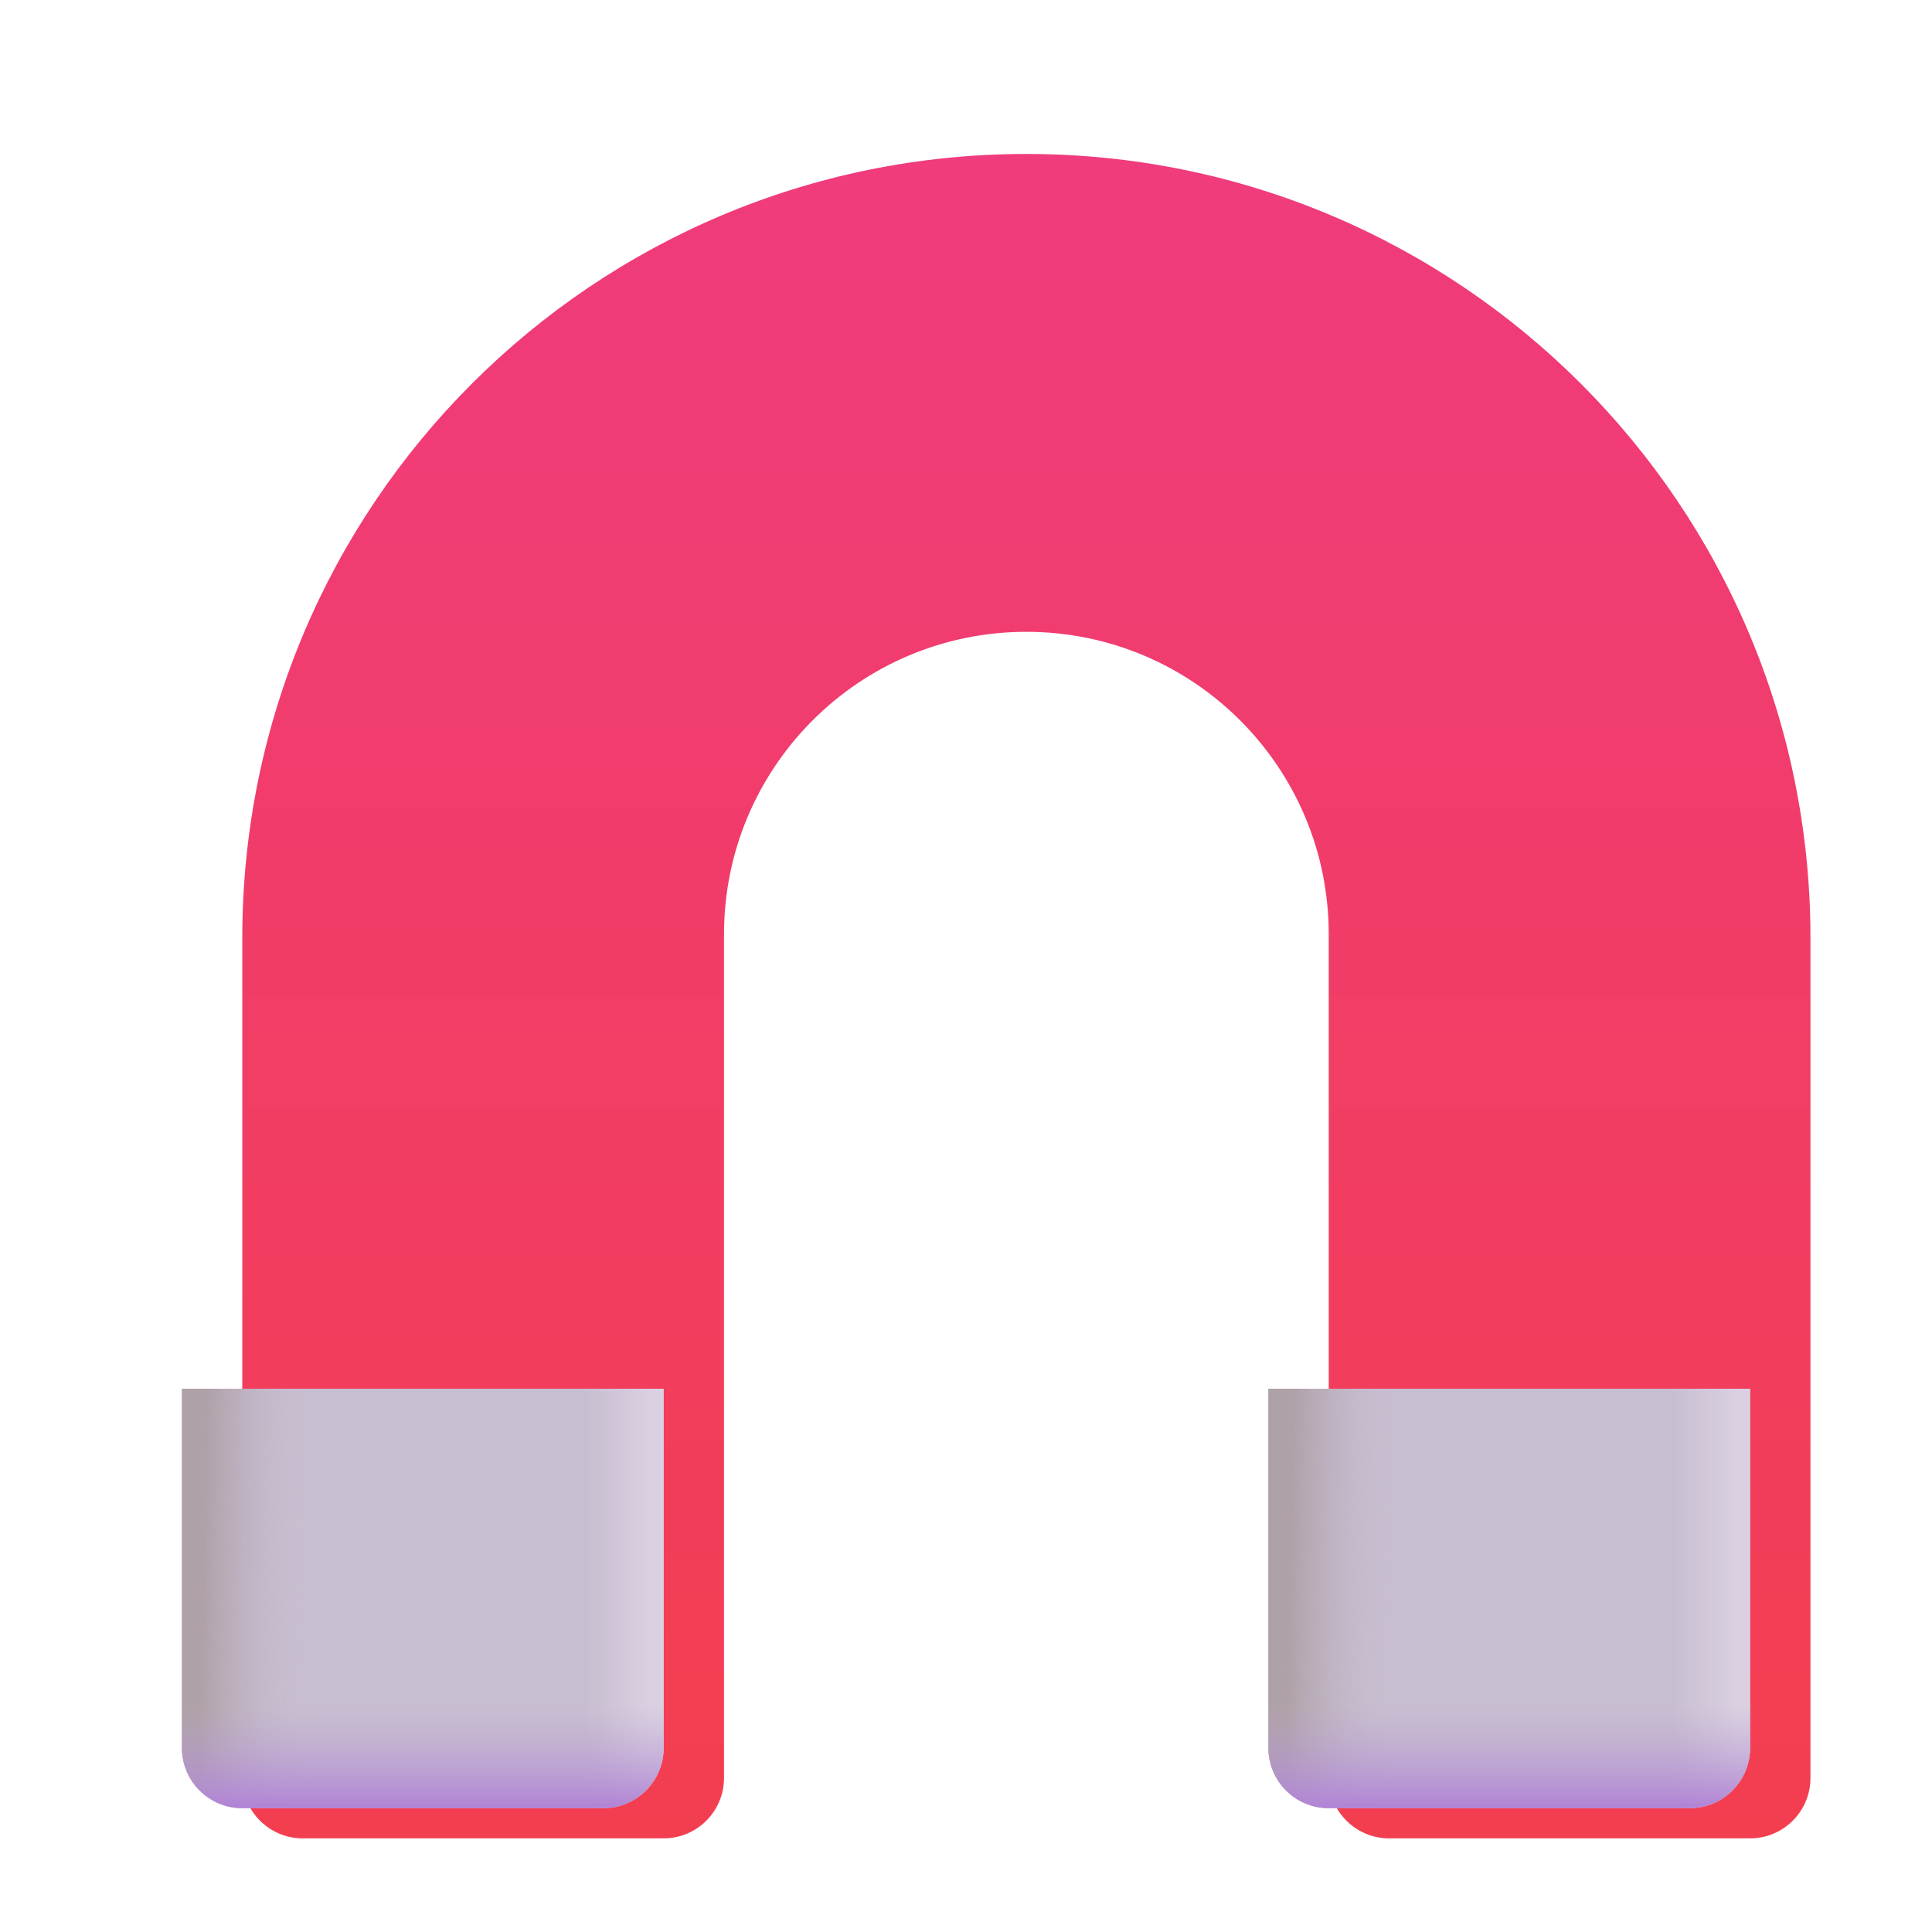
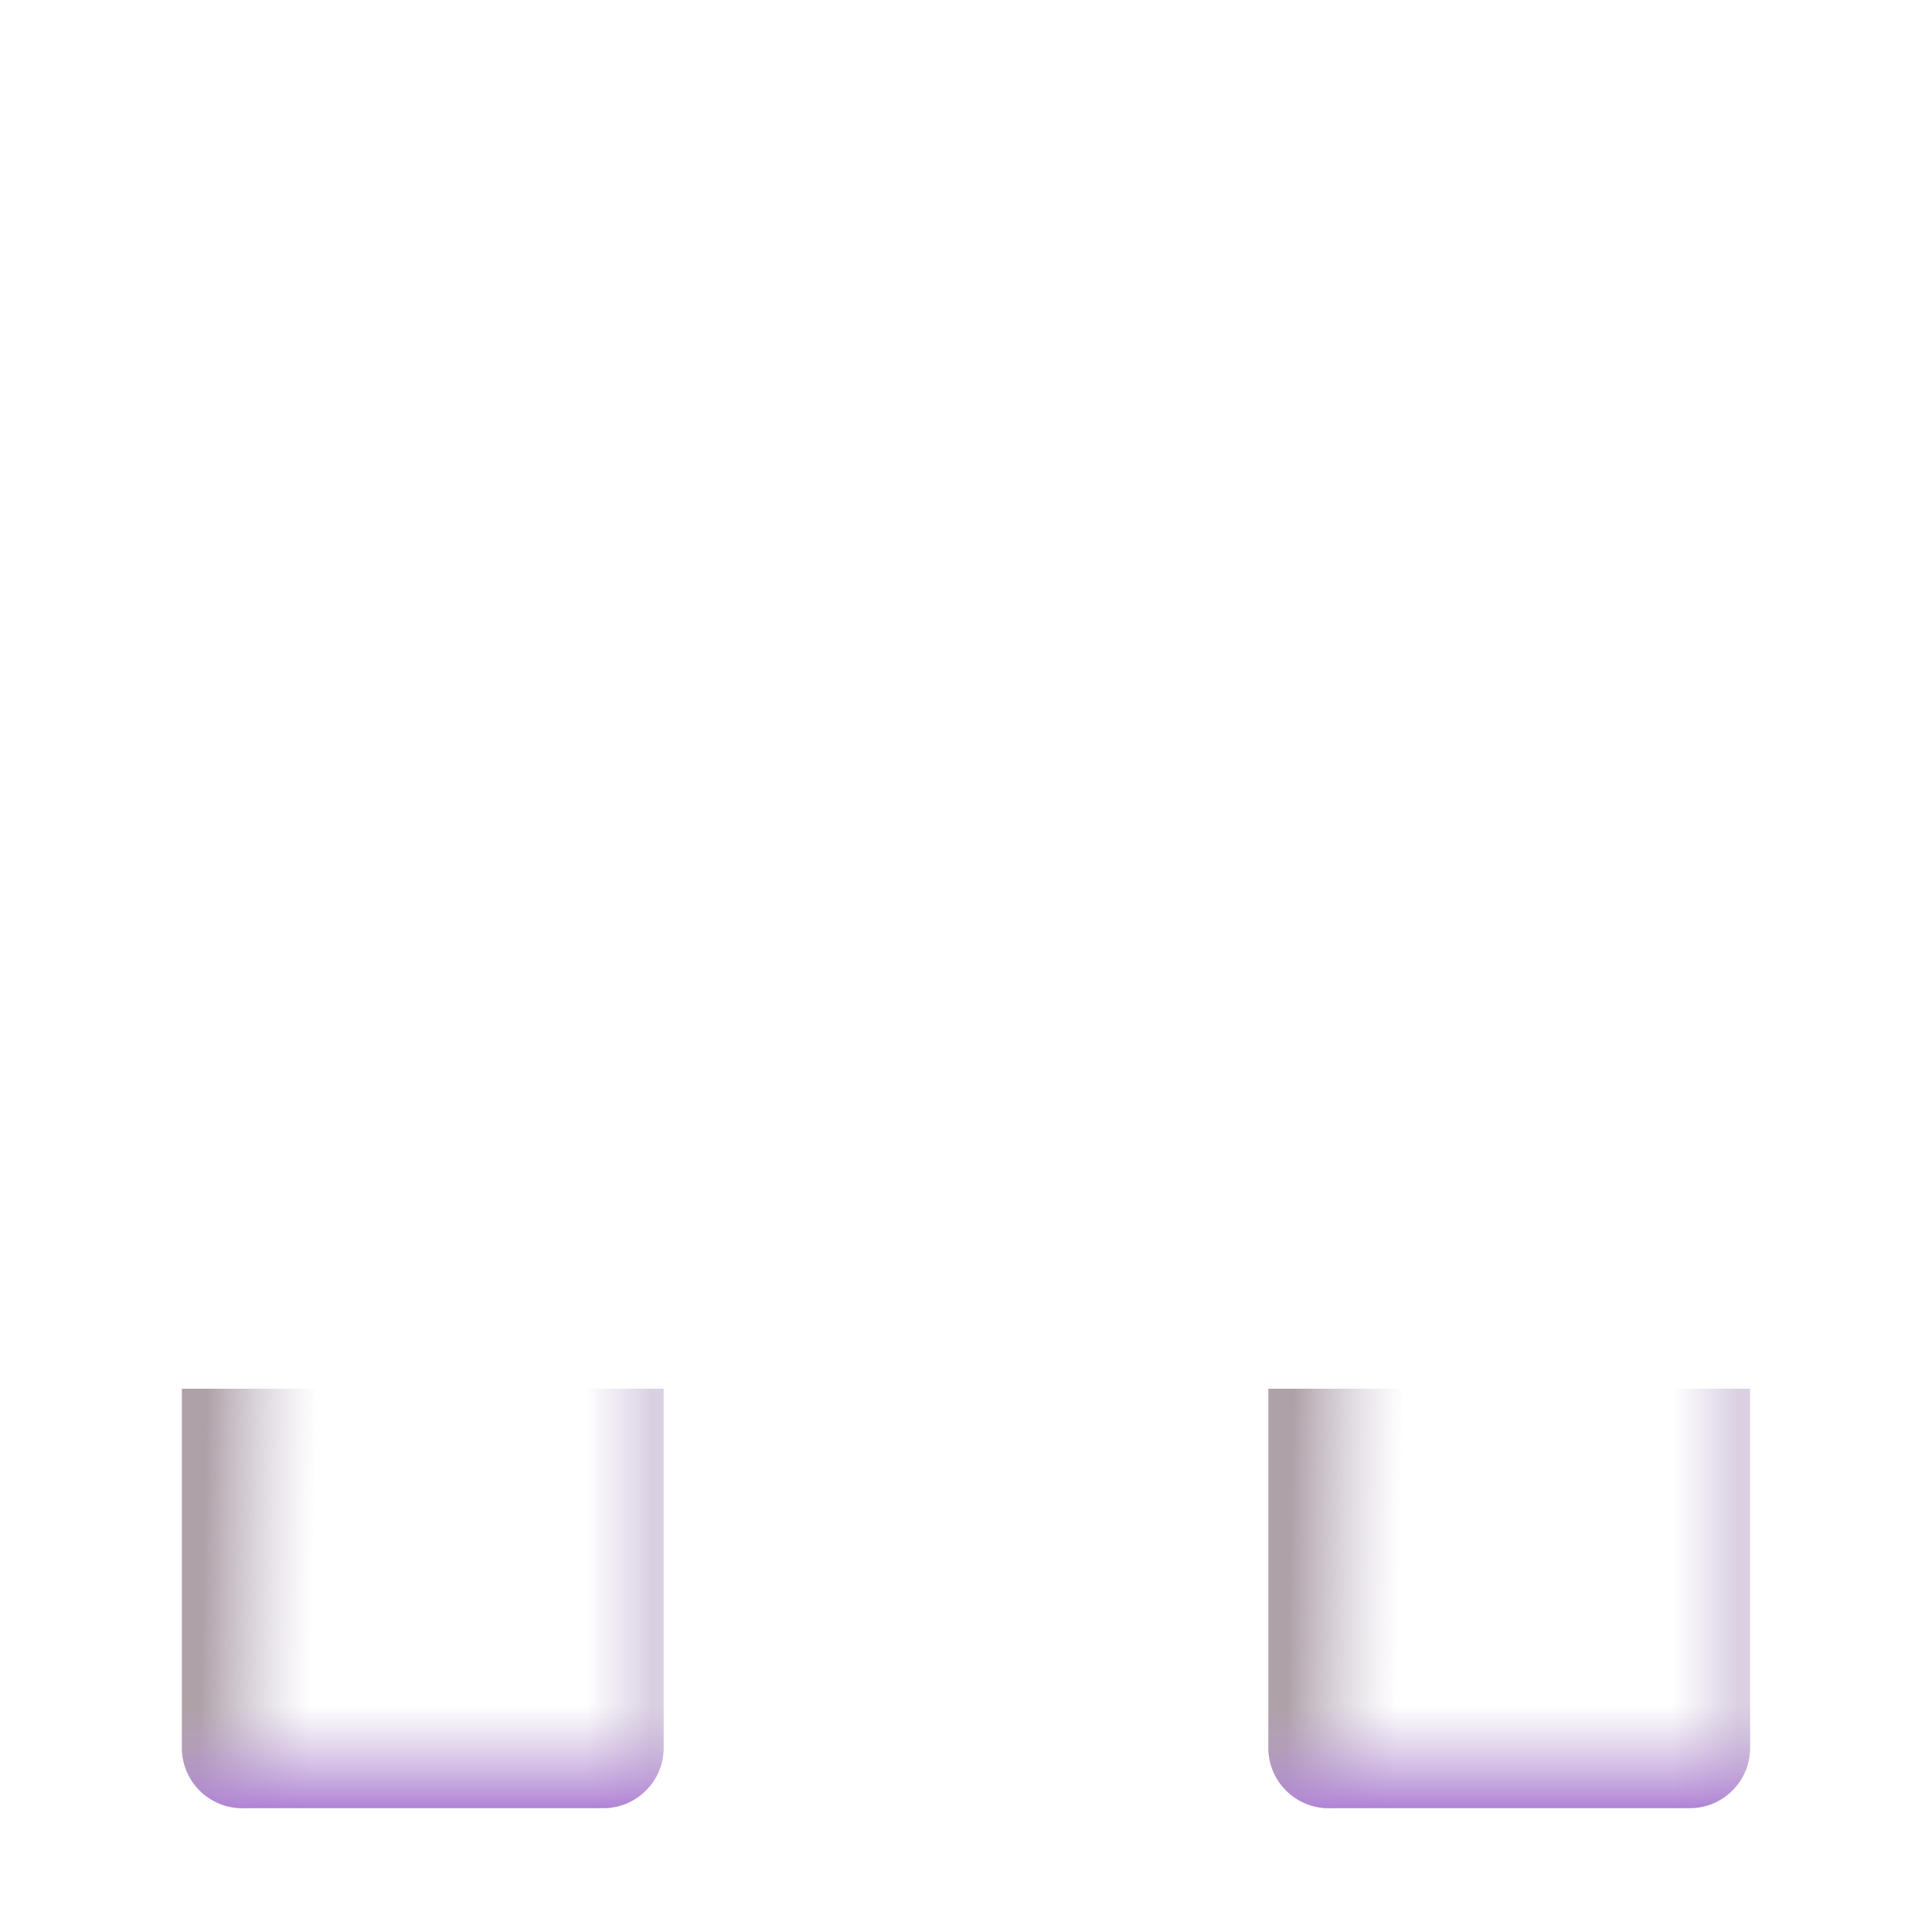
<svg xmlns="http://www.w3.org/2000/svg" width="32" height="32" viewBox="0 0 32 32" fill="none">
  <g filter="url(#filter0_iii_18_24792)">
-     <path d="M3.013 15.037C3.013 7.864 8.828 2.05 16 2.05C23.172 2.05 28.987 7.864 28.987 15.037V28.949C28.987 29.501 28.539 29.949 27.987 29.949H22.008C21.456 29.949 21.008 29.501 21.008 28.949V14.974C21.008 12.208 18.766 9.965 16 9.965C13.234 9.965 10.992 12.208 10.992 14.974V28.949C10.992 29.501 10.544 29.949 9.992 29.949H4.013C3.461 29.949 3.013 29.501 3.013 28.949V15.037Z" fill="url(#paint0_linear_18_24792)" />
-   </g>
-   <path d="M28.987 23.002H21.008V28.949C21.008 29.501 21.456 29.949 22.008 29.949H27.987C28.539 29.949 28.987 29.501 28.987 28.949V23.002Z" fill="#C8BED1" />
+     </g>
  <path d="M28.987 23.002H21.008V28.949C21.008 29.501 21.456 29.949 22.008 29.949H27.987C28.539 29.949 28.987 29.501 28.987 28.949V23.002Z" fill="url(#paint1_linear_18_24792)" />
  <path d="M28.987 23.002H21.008V28.949C21.008 29.501 21.456 29.949 22.008 29.949H27.987C28.539 29.949 28.987 29.501 28.987 28.949V23.002Z" fill="url(#paint2_linear_18_24792)" />
  <path d="M28.987 23.002H21.008V28.949C21.008 29.501 21.456 29.949 22.008 29.949H27.987C28.539 29.949 28.987 29.501 28.987 28.949V23.002Z" fill="url(#paint3_linear_18_24792)" />
-   <path d="M10.992 23.002V28.949C10.992 29.501 10.544 29.949 9.992 29.949H4.013C3.461 29.949 3.013 29.501 3.013 28.949V23.002H10.992Z" fill="#C8BED1" />
  <path d="M10.992 23.002V28.949C10.992 29.501 10.544 29.949 9.992 29.949H4.013C3.461 29.949 3.013 29.501 3.013 28.949V23.002H10.992Z" fill="url(#paint4_linear_18_24792)" />
  <path d="M10.992 23.002V28.949C10.992 29.501 10.544 29.949 9.992 29.949H4.013C3.461 29.949 3.013 29.501 3.013 28.949V23.002H10.992Z" fill="url(#paint5_linear_18_24792)" />
  <path d="M10.992 23.002V28.949C10.992 29.501 10.544 29.949 9.992 29.949H4.013C3.461 29.949 3.013 29.501 3.013 28.949V23.002H10.992Z" fill="url(#paint6_linear_18_24792)" />
  <defs>
    <filter id="filter0_iii_18_24792" x="2.263" y="1.55" width="27.473" height="28.898" filterUnits="userSpaceOnUse" color-interpolation-filters="sRGB">
      <feFlood flood-opacity="0" result="BackgroundImageFix" />
      <feBlend mode="normal" in="SourceGraphic" in2="BackgroundImageFix" result="shape" />
      <feColorMatrix in="SourceAlpha" type="matrix" values="0 0 0 0 0 0 0 0 0 0 0 0 0 0 0 0 0 0 127 0" result="hardAlpha" />
      <feOffset dx="1" dy="-0.5" />
      <feGaussianBlur stdDeviation="0.375" />
      <feComposite in2="hardAlpha" operator="arithmetic" k2="-1" k3="1" />
      <feColorMatrix type="matrix" values="0 0 0 0 0.855 0 0 0 0 0.188 0 0 0 0 0.243 0 0 0 1 0" />
      <feBlend mode="normal" in2="shape" result="effect1_innerShadow_18_24792" />
      <feColorMatrix in="SourceAlpha" type="matrix" values="0 0 0 0 0 0 0 0 0 0 0 0 0 0 0 0 0 0 127 0" result="hardAlpha" />
      <feOffset dx="-1" dy="0.5" />
      <feGaussianBlur stdDeviation="0.375" />
      <feComposite in2="hardAlpha" operator="arithmetic" k2="-1" k3="1" />
      <feColorMatrix type="matrix" values="0 0 0 0 1 0 0 0 0 0.404 0 0 0 0 0.565 0 0 0 1 0" />
      <feBlend mode="normal" in2="effect1_innerShadow_18_24792" result="effect2_innerShadow_18_24792" />
      <feColorMatrix in="SourceAlpha" type="matrix" values="0 0 0 0 0 0 0 0 0 0 0 0 0 0 0 0 0 0 127 0" result="hardAlpha" />
      <feOffset dx="1" dy="0.5" />
      <feGaussianBlur stdDeviation="0.375" />
      <feComposite in2="hardAlpha" operator="arithmetic" k2="-1" k3="1" />
      <feColorMatrix type="matrix" values="0 0 0 0 0.863 0 0 0 0 0.192 0 0 0 0 0.412 0 0 0 1 0" />
      <feBlend mode="normal" in2="effect2_innerShadow_18_24792" result="effect3_innerShadow_18_24792" />
    </filter>
    <linearGradient id="paint0_linear_18_24792" x1="16" y1="2.05" x2="16" y2="29.949" gradientUnits="userSpaceOnUse">
      <stop stop-color="#F03B7D" />
      <stop offset="1" stop-color="#F33E50" />
    </linearGradient>
    <linearGradient id="paint1_linear_18_24792" x1="21.008" y1="27.985" x2="23.148" y2="28.031" gradientUnits="userSpaceOnUse">
      <stop offset="0.145" stop-color="#AFA1A8" />
      <stop offset="1" stop-color="#C9BFD2" stop-opacity="0" />
    </linearGradient>
    <linearGradient id="paint2_linear_18_24792" x1="28.987" y1="27.709" x2="27.703" y2="27.709" gradientUnits="userSpaceOnUse">
      <stop offset="0.157" stop-color="#DAD0E2" />
      <stop offset="1" stop-color="#DAD0E2" stop-opacity="0" />
    </linearGradient>
    <linearGradient id="paint3_linear_18_24792" x1="26.646" y1="29.949" x2="26.646" y2="28.237" gradientUnits="userSpaceOnUse">
      <stop stop-color="#B183D6" />
      <stop offset="1" stop-color="#BBA6CF" stop-opacity="0" />
    </linearGradient>
    <linearGradient id="paint4_linear_18_24792" x1="3.013" y1="27.985" x2="5.153" y2="28.031" gradientUnits="userSpaceOnUse">
      <stop offset="0.145" stop-color="#AFA1A8" />
      <stop offset="1" stop-color="#C9BFD2" stop-opacity="0" />
    </linearGradient>
    <linearGradient id="paint5_linear_18_24792" x1="10.992" y1="27.709" x2="9.708" y2="27.709" gradientUnits="userSpaceOnUse">
      <stop offset="0.157" stop-color="#DAD0E2" />
      <stop offset="1" stop-color="#DAD0E2" stop-opacity="0" />
    </linearGradient>
    <linearGradient id="paint6_linear_18_24792" x1="8.651" y1="29.949" x2="8.651" y2="28.237" gradientUnits="userSpaceOnUse">
      <stop stop-color="#B183D6" />
      <stop offset="1" stop-color="#BBA6CF" stop-opacity="0" />
    </linearGradient>
  </defs>
</svg>